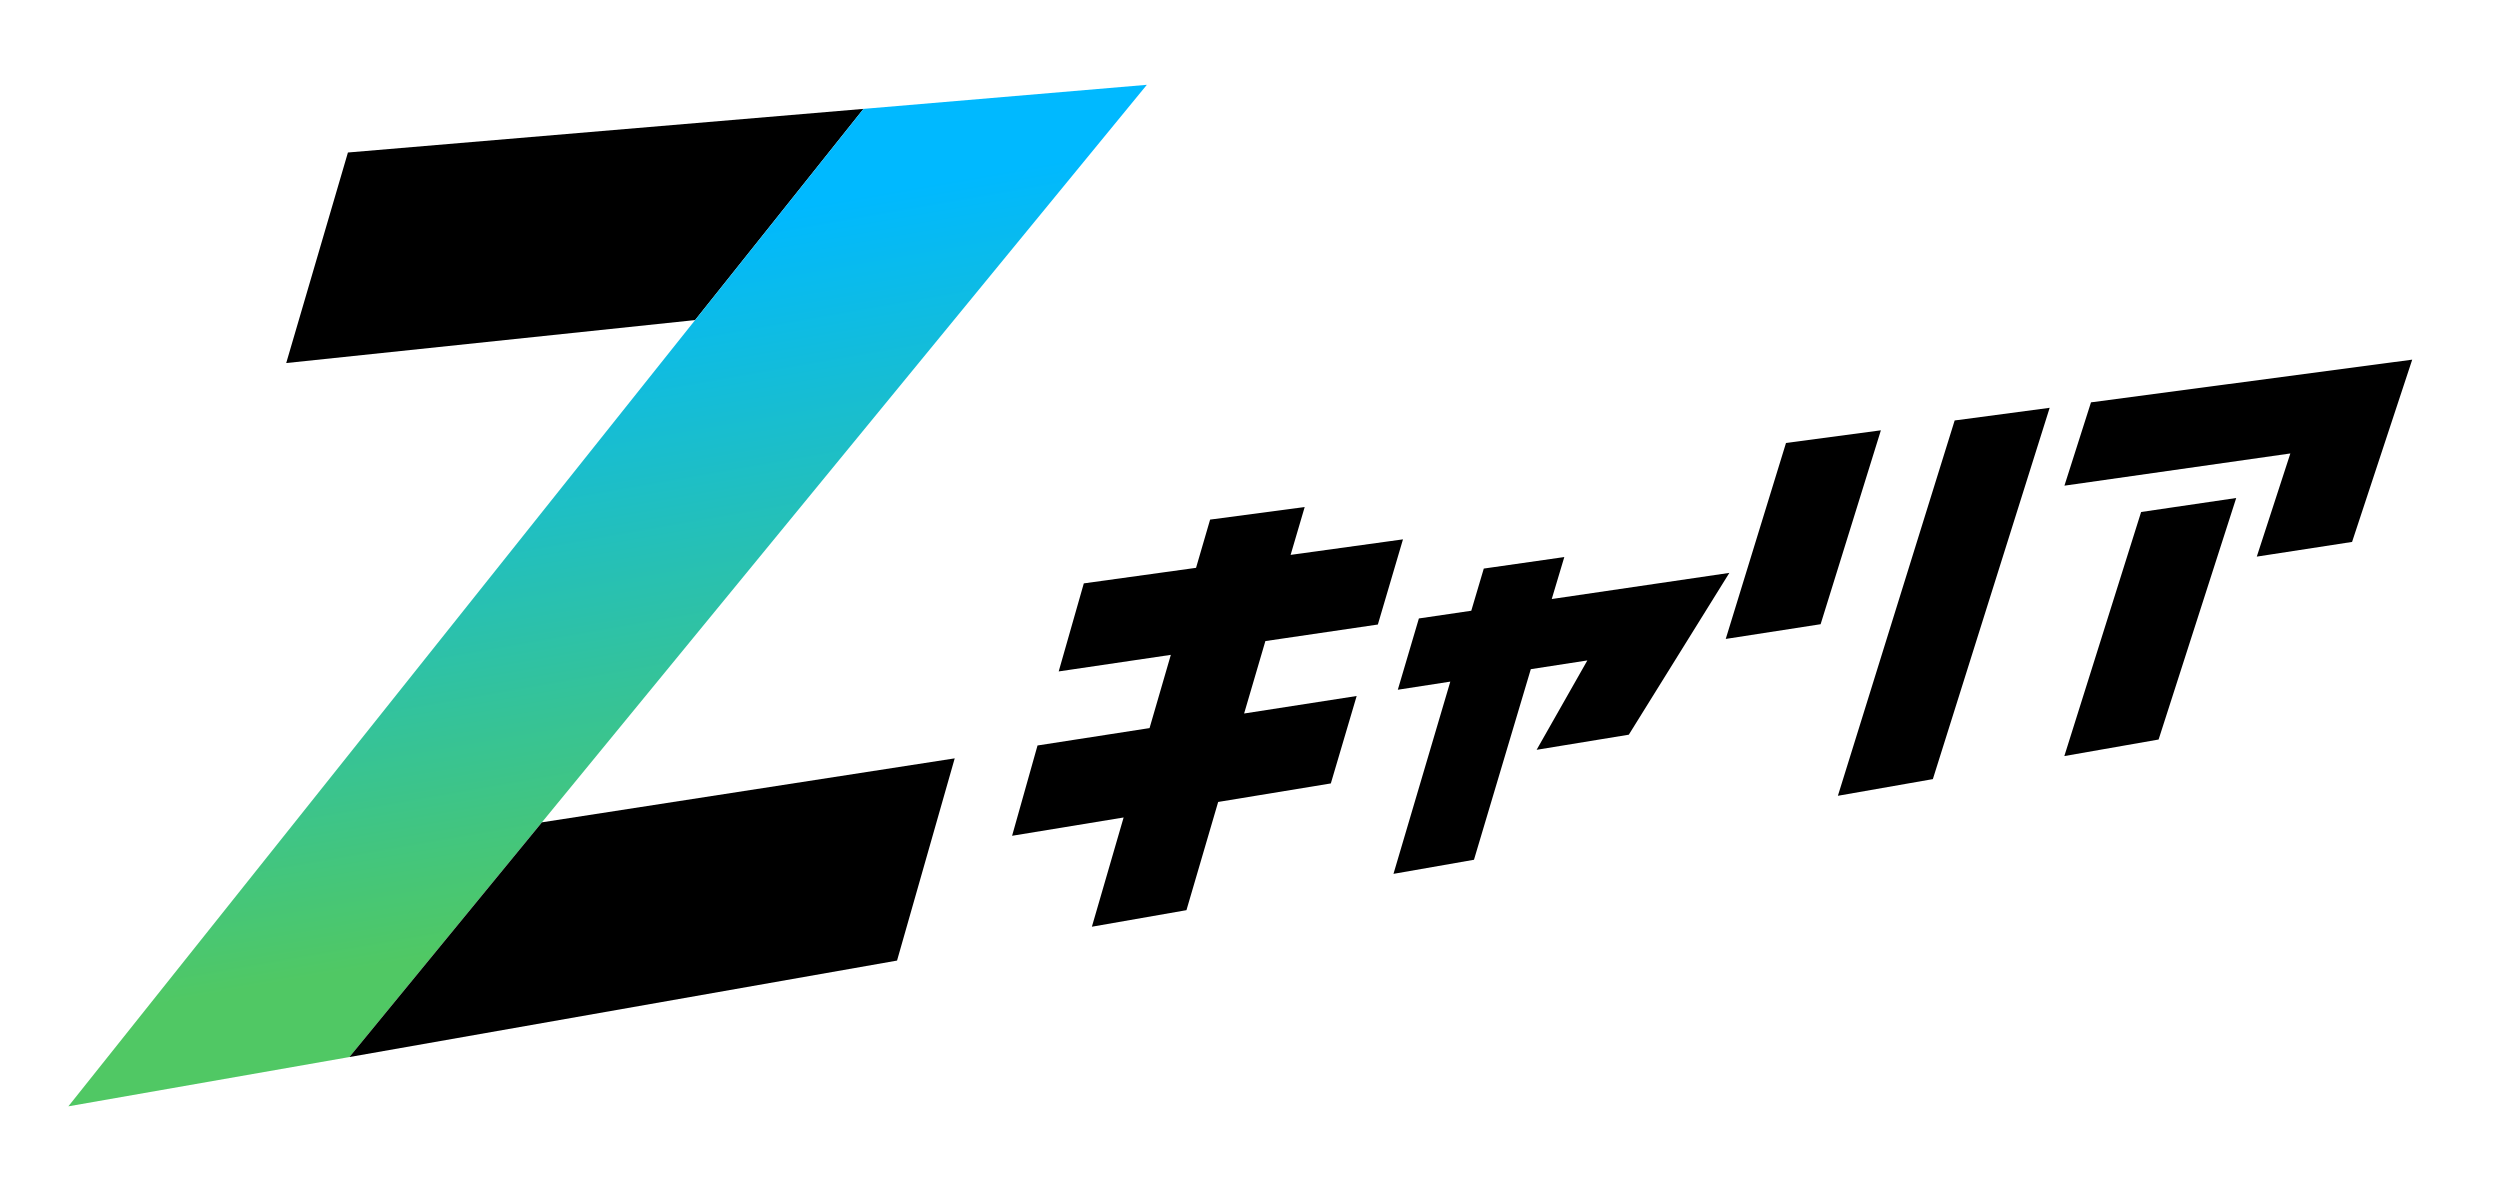
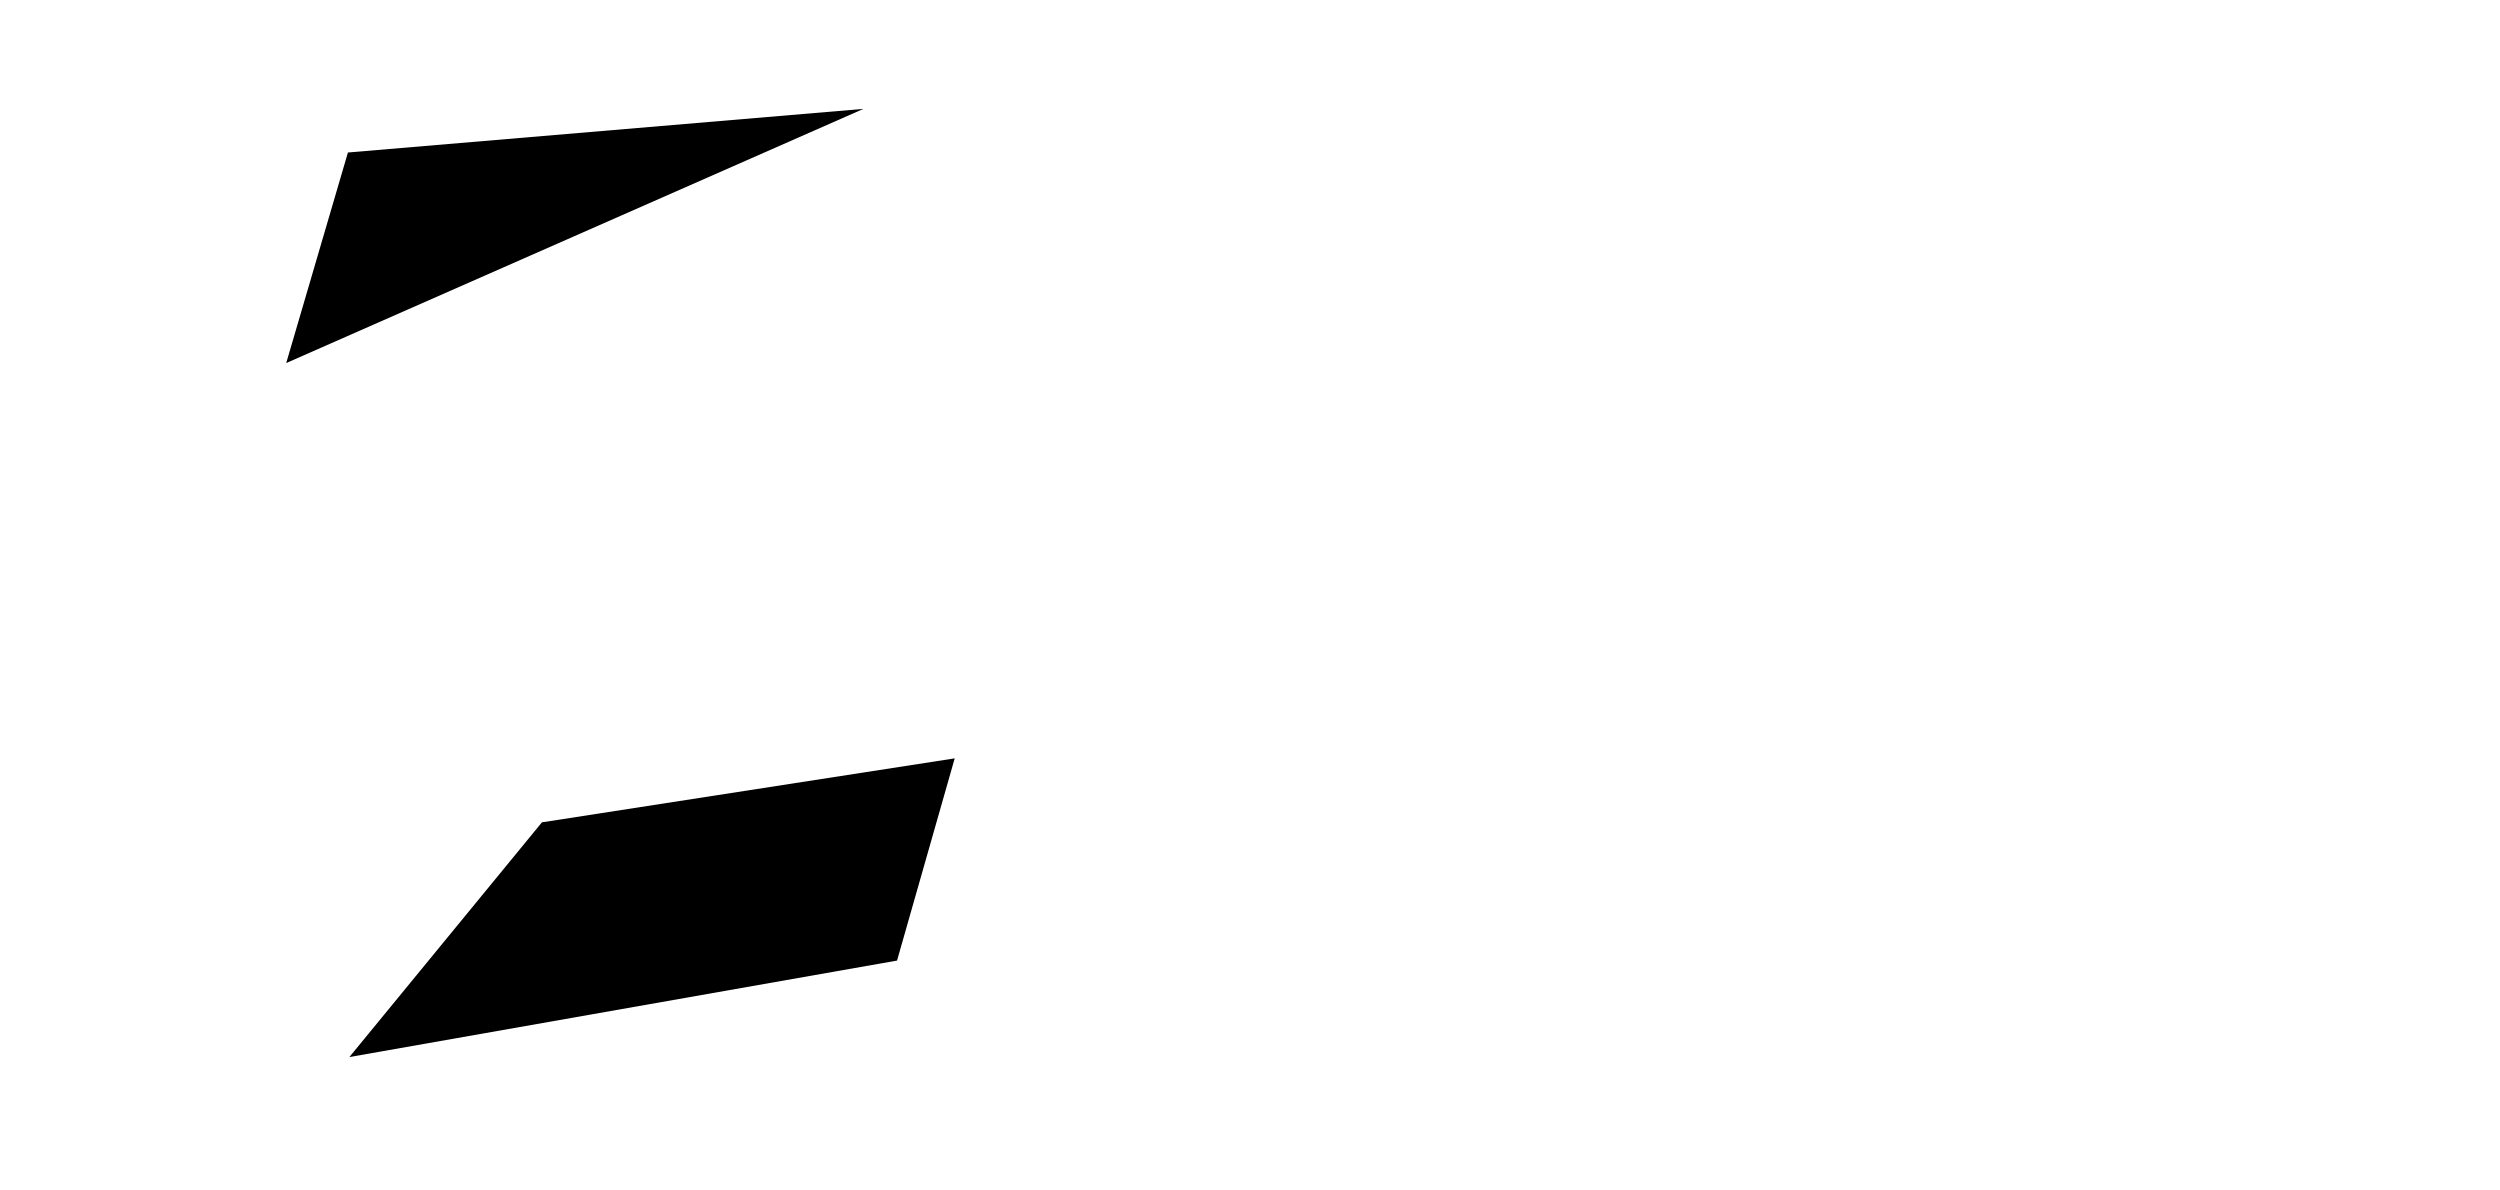
<svg xmlns="http://www.w3.org/2000/svg" width="105" height="50" viewBox="0 0 105 50" fill="none">
-   <path d="M14.613 6.405L12.021 15.248L29.194 13.443L36.265 4.573L14.613 6.405Z" fill="black" />
-   <path d="M36.265 4.573L2.871 46.466L14.674 44.396L48.168 3.562L36.265 4.573Z" fill="url(#paint0_linear_1536_2371)" />
+   <path d="M14.613 6.405L12.021 15.248L36.265 4.573L14.613 6.405Z" fill="black" />
  <path d="M14.674 44.396L22.761 34.538L40.098 31.851L37.676 40.344L14.674 44.396Z" fill="black" />
-   <path d="M53.147 26.921L52.253 29.967L56.98 29.232L55.895 32.904L51.163 33.682L49.831 38.227L45.859 38.922L47.192 34.334L42.508 35.103L43.576 31.31L48.281 30.58L49.175 27.504L44.465 28.2L45.52 24.502L50.234 23.849L50.825 21.823L54.797 21.296L54.206 23.305L58.925 22.653L57.87 26.23L53.147 26.925V26.921ZM65.176 25.15L65.701 23.396L62.319 23.88L61.794 25.651L59.593 25.975L58.708 28.969L60.913 28.628L58.526 36.702L61.907 36.11L64.294 28.105L66.669 27.738L64.538 31.492L68.41 30.857L72.633 24.061L65.18 25.158L65.176 25.15ZM75.012 18.605L72.481 26.835L76.466 26.217L78.997 18.073L75.012 18.605ZM77.191 33.423L81.18 32.723L86.086 17.127L82.096 17.659L77.191 33.423ZM87.822 16.898L86.706 20.398L96.195 19.045L94.785 23.378L98.787 22.761L101.313 15.105L87.826 16.898H87.822ZM86.702 31.755L90.661 31.06L93.921 20.916L89.927 21.504L86.702 31.755Z" fill="black" />
  <defs>
    <linearGradient id="paint0_linear_1536_2371" x1="28.521" y1="41.964" x2="22.388" y2="7.009" gradientUnits="userSpaceOnUse">
      <stop offset="0.1" stop-color="#50C864" />
      <stop offset="0.9" stop-color="#00B9FF" />
    </linearGradient>
  </defs>
</svg>